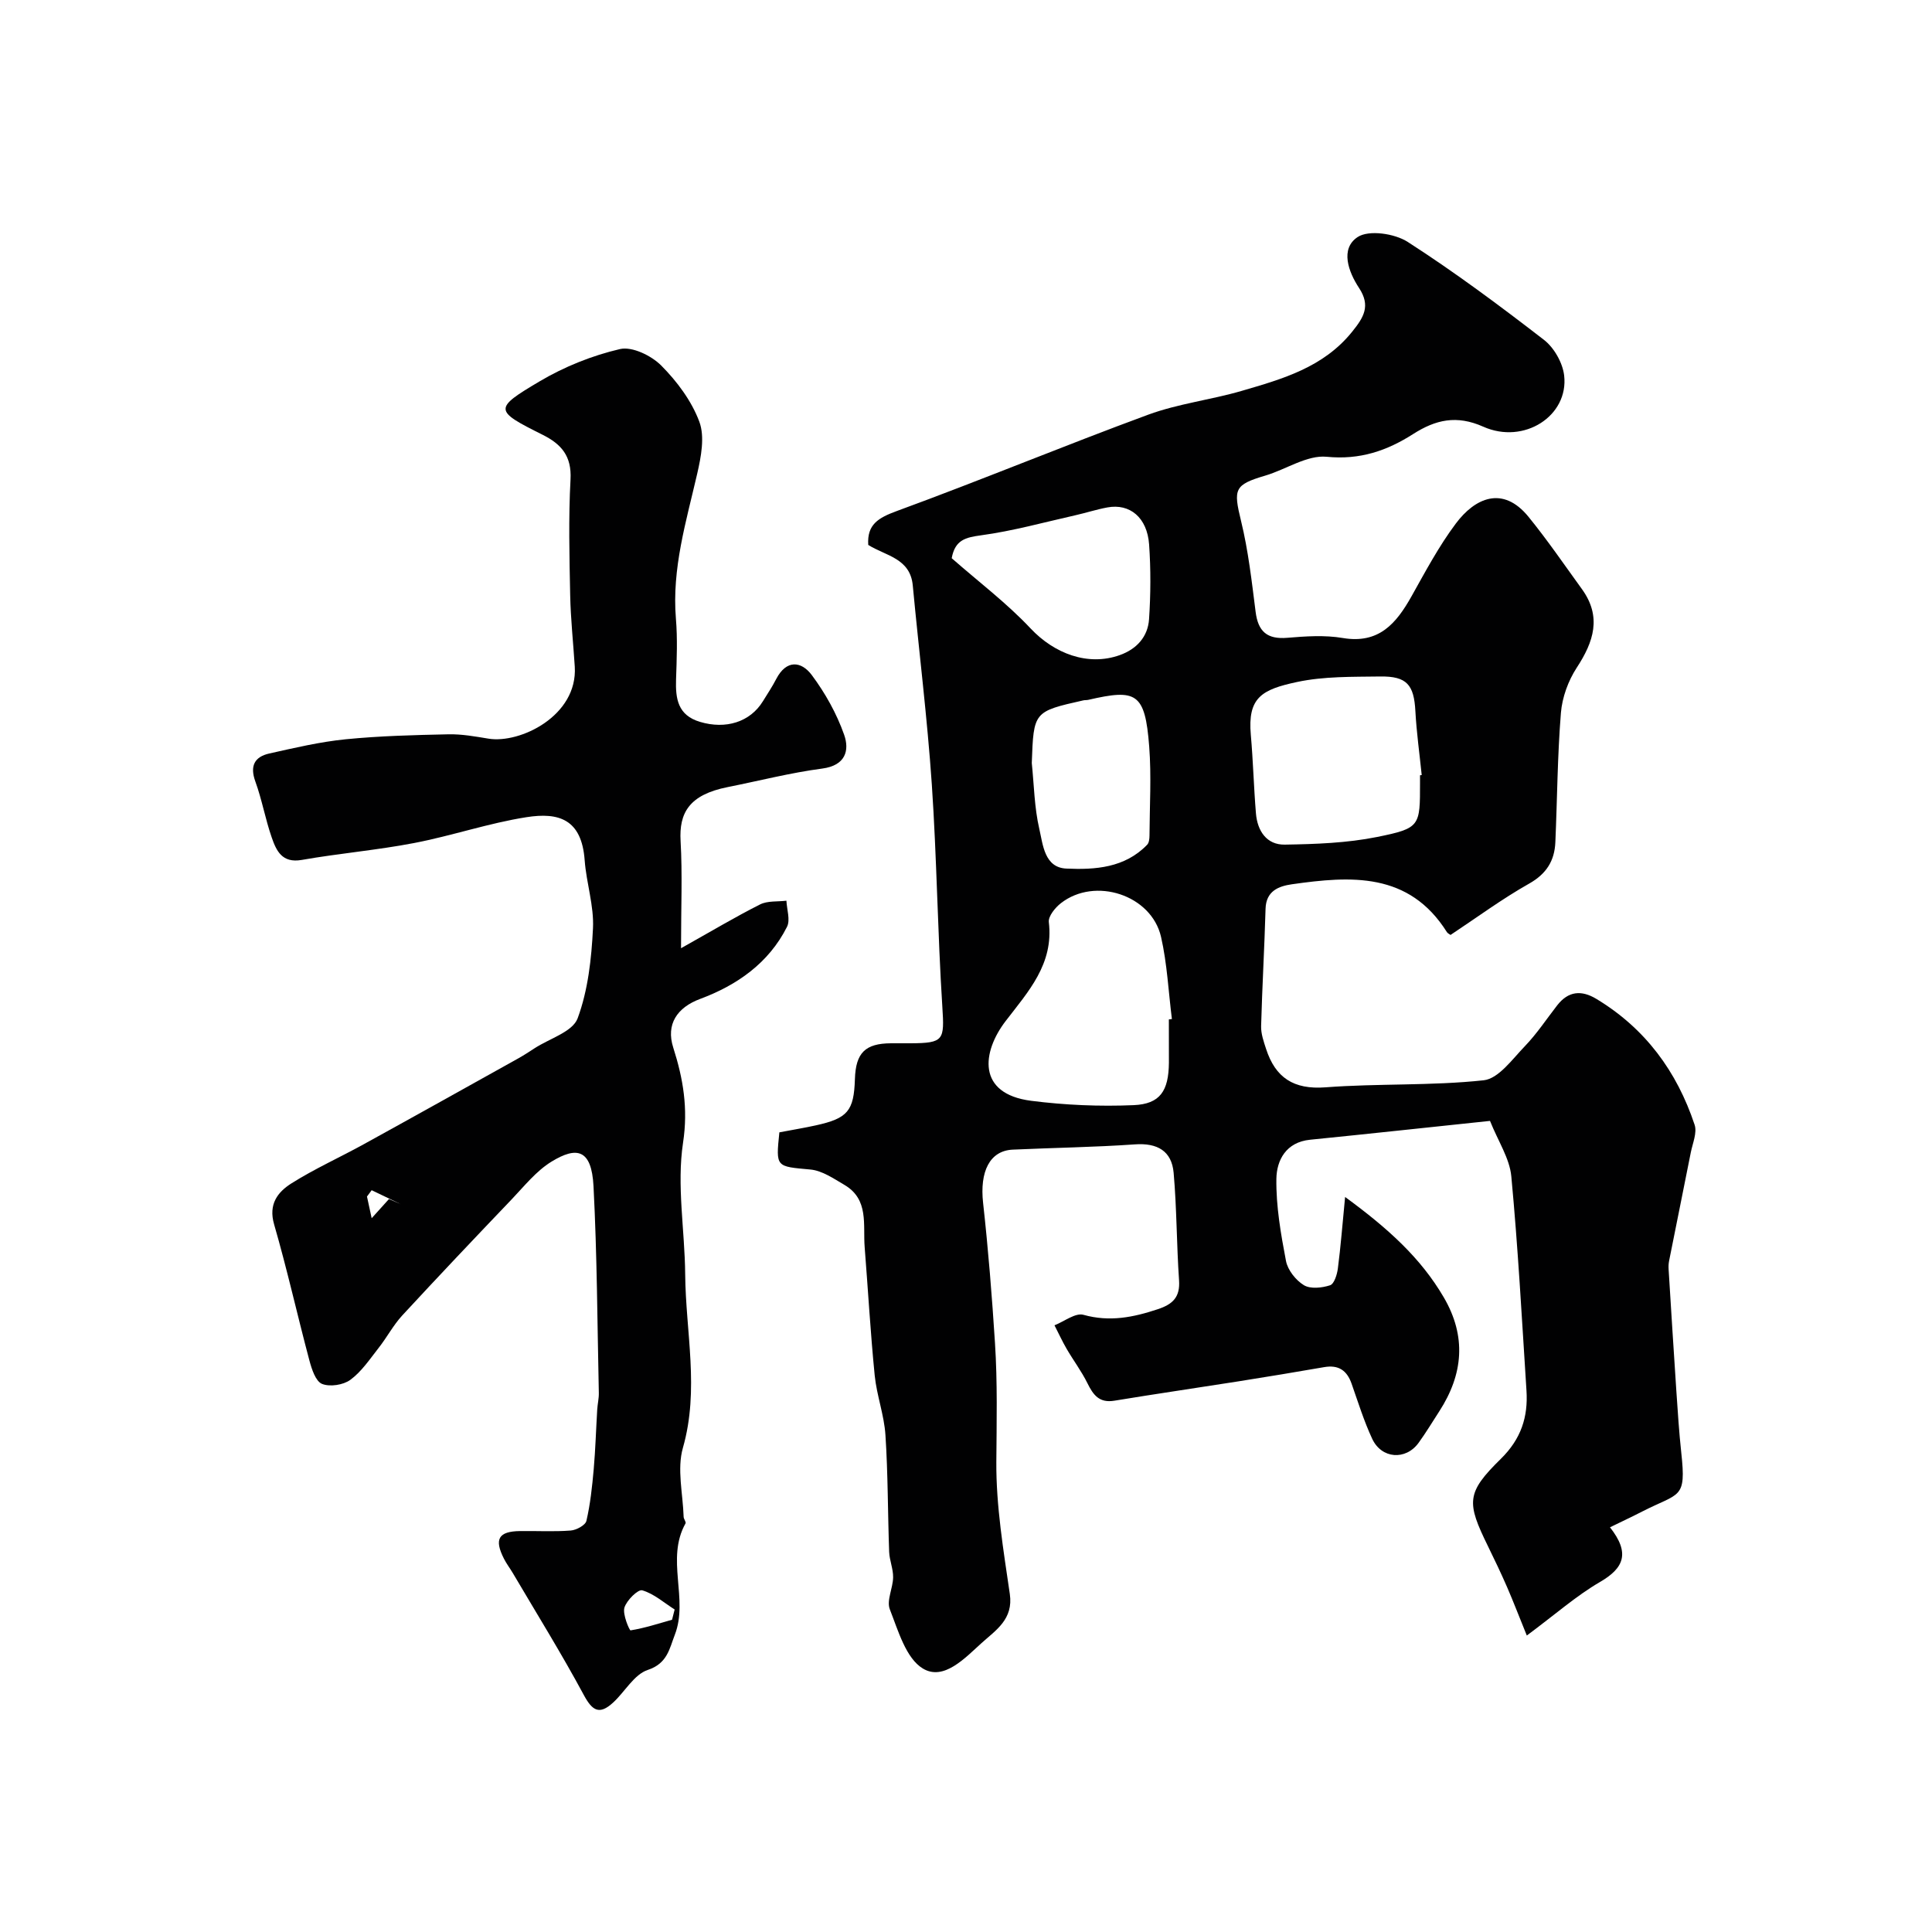
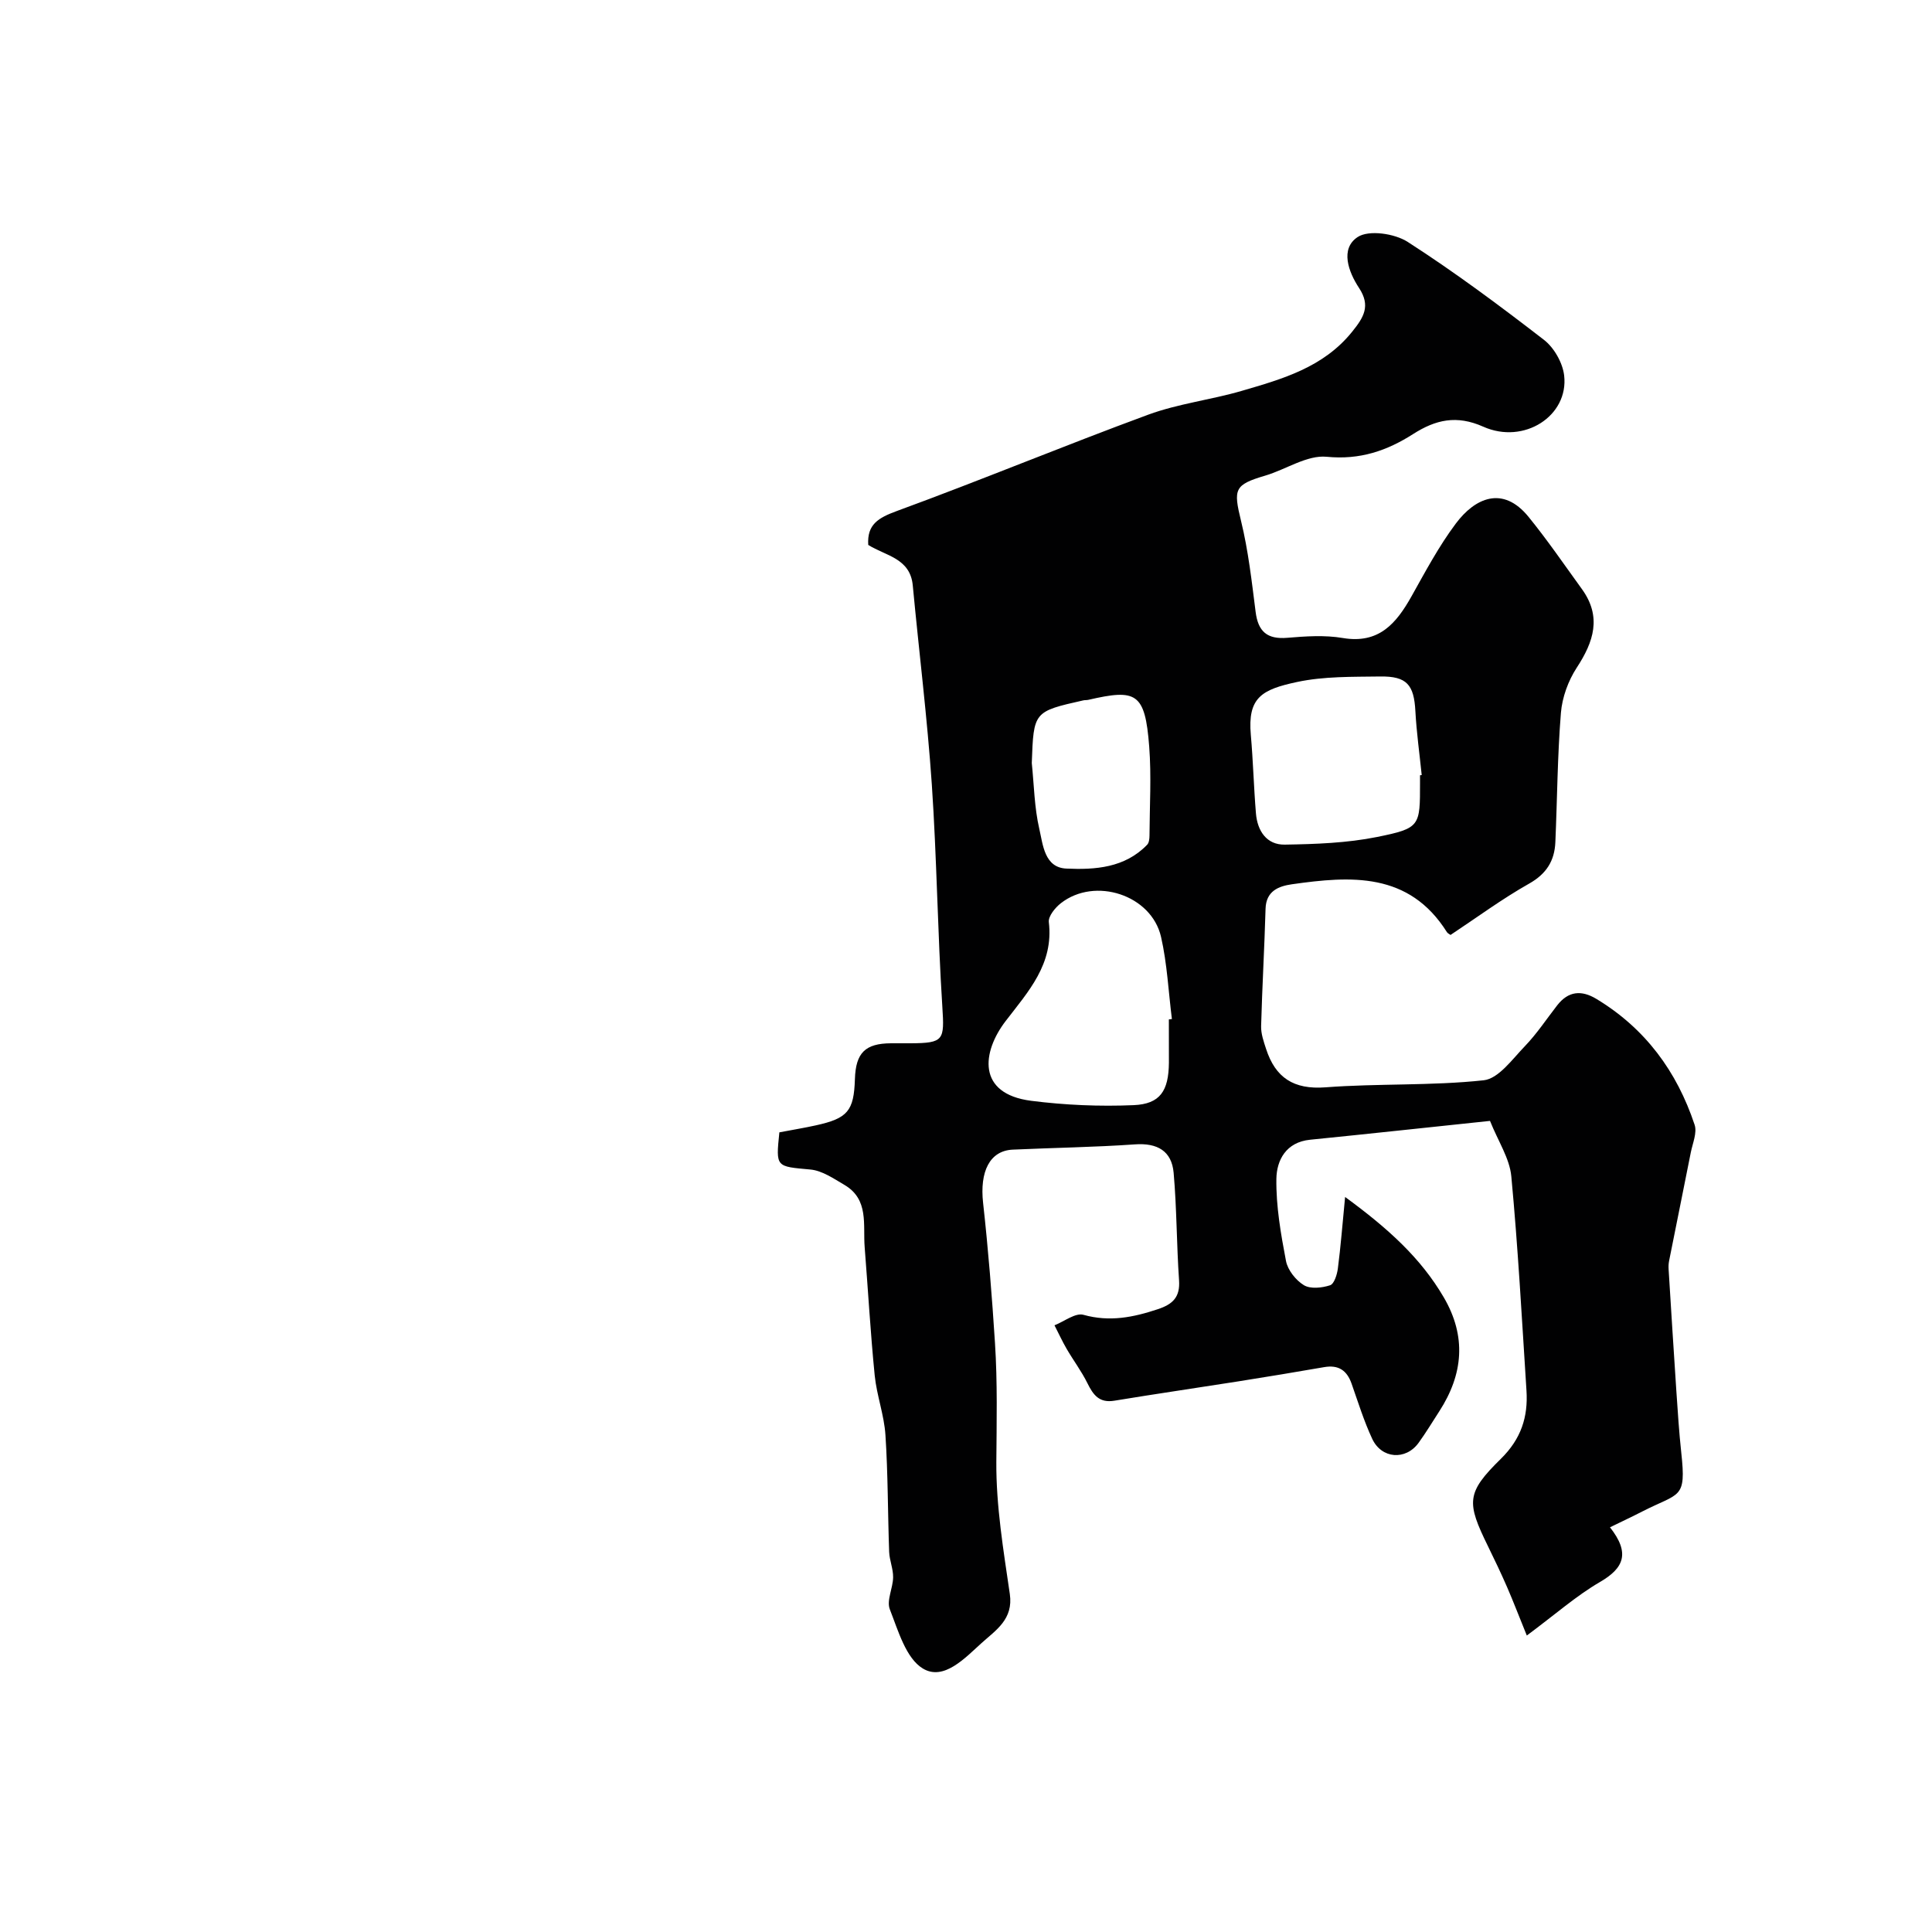
<svg xmlns="http://www.w3.org/2000/svg" enable-background="new 0 0 400 400" viewBox="0 0 400 400">
  <g fill="#010102">
-     <path d="m161.36 234.44c2.77-.53 5.18-.92 7.57-1.45 6.59-1.45 7.86-2.99 8.07-9.57.17-5.44 2.13-7.39 7.47-7.42 1.33-.01 2.67 0 4 0 6.99-.03 7.07-.65 6.63-7.56-.98-15.34-1.14-30.73-2.18-46.07-.94-13.74-2.65-27.43-3.94-41.16-.53-5.66-5.62-6.12-9.22-8.39-.27-4.24 2.08-5.61 5.92-7.02 17.45-6.39 34.62-13.53 52.06-19.95 6.21-2.28 12.95-3.06 19.33-4.92 8.43-2.46 16.92-4.85 22.87-12.24 2.42-3 3.88-5.36 1.43-9.08-2.21-3.35-3.94-8.11-.29-10.53 2.31-1.53 7.67-.74 10.38 1.01 9.73 6.26 19.05 13.2 28.21 20.28 2.09 1.62 3.86 4.74 4.17 7.36.98 8.35-8.29 14.38-16.75 10.61-5.52-2.46-9.86-1.45-14.51 1.52-5.42 3.46-11.01 5.39-17.9 4.71-4.07-.4-8.43 2.63-12.72 3.9-6.43 1.9-6.63 2.77-5.01 9.41 1.5 6.14 2.21 12.49 3.01 18.78.51 4.09 2.38 5.74 6.56 5.39 3.81-.32 7.75-.59 11.48.04 7.5 1.27 11.09-3.02 14.25-8.65 2.87-5.12 5.65-10.36 9.16-15.04 3.94-5.27 9.71-7.97 15.06-1.39 3.91 4.81 7.42 9.94 11.06 14.97 4.12 5.71 2.44 10.88-1.09 16.27-1.76 2.7-3.01 6.14-3.27 9.34-.72 8.9-.76 17.85-1.15 26.78-.17 3.85-1.84 6.55-5.44 8.58-5.62 3.17-10.85 7.04-16.26 10.62-.23-.17-.58-.32-.75-.58-7.86-12.49-19.89-11.65-32.1-9.91-2.71.39-5.34 1.36-5.45 5.06-.23 8.1-.7 16.2-.92 24.31-.04 1.57.53 3.19 1.03 4.72 1.93 5.95 5.7 8.45 12.29 7.95 10.9-.83 21.91-.29 32.76-1.46 3.08-.33 5.94-4.38 8.54-7.07 2.48-2.58 4.48-5.62 6.69-8.46 2.29-2.93 4.98-3.2 8.1-1.32 10.11 6.1 16.67 15.01 20.34 26.06.55 1.65-.41 3.83-.79 5.74-1.48 7.48-3 14.95-4.49 22.43-.12.58-.14 1.2-.1 1.8.52 8.38 1.04 16.76 1.6 25.14.29 4.27.56 8.54 1.02 12.79 1.06 9.71-.31 8.19-8.08 12.17-2.06 1.06-4.16 2.04-6.68 3.27 4.22 5.36 2.88 8.45-2.08 11.33-4.88 2.84-9.19 6.66-15.14 11.08-1.67-4.11-2.81-7.09-4.08-10.02-1.24-2.84-2.57-5.64-3.94-8.43-4.48-9.13-4.56-11.07 2.65-18.14 4.2-4.13 5.65-8.67 5.3-14.12-.95-14.8-1.75-29.61-3.14-44.37-.35-3.71-2.72-7.24-4.41-11.47-12.57 1.32-24.91 2.66-37.25 3.9-4.98.5-6.92 4.23-6.98 8.1-.08 5.66.92 11.4 1.99 17 .36 1.88 2.03 3.99 3.7 5.01 1.36.83 3.75.57 5.43.02.84-.27 1.45-2.21 1.61-3.47.59-4.53.94-9.09 1.5-14.81 8.94 6.54 15.67 12.65 20.42 20.77 4.73 8.08 4.05 15.91-.91 23.59-1.42 2.19-2.77 4.44-4.3 6.55-2.66 3.66-7.66 3.32-9.6-.84-1.71-3.67-2.92-7.58-4.27-11.42-.97-2.76-2.72-3.93-5.67-3.42-5.92 1.03-11.86 2.01-17.79 2.95-8.55 1.35-17.11 2.59-25.65 4-3.15.52-4.39-1.21-5.59-3.64-1.22-2.47-2.9-4.7-4.29-7.09-.92-1.58-1.68-3.25-2.52-4.88 2.02-.79 4.33-2.64 6-2.17 5.41 1.51 10.3.53 15.38-1.16 3.11-1.03 4.65-2.49 4.41-5.99-.51-7.41-.47-14.86-1.12-22.25-.4-4.52-3.37-6.22-8.01-5.89-8.42.59-16.87.7-25.3 1.09-4.79.22-6.86 4.56-6.14 11.03 1.07 9.64 1.84 19.32 2.46 28.99.53 8.2.34 16.42.28 24.64-.06 9.11 1.47 18.27 2.79 27.33.77 5.25-2.9 7.5-5.83 10.15-3.46 3.12-7.85 7.9-12.17 5.29-3.51-2.12-5.11-7.84-6.84-12.25-.72-1.83.65-4.39.68-6.63.03-1.75-.75-3.51-.82-5.27-.29-8.07-.24-16.16-.77-24.21-.27-4.13-1.8-8.17-2.22-12.3-.88-8.84-1.38-17.72-2.08-26.58-.37-4.63.93-9.88-4.19-12.89-2.22-1.3-4.6-2.95-7.02-3.18-7.18-.66-7.2-.41-6.45-7.7zm80.64-23.38c.21-.03.42-.05.63-.08-.72-5.68-.98-11.46-2.25-17.01-1.99-8.69-13.68-12.49-20.74-6.97-1.18.92-2.64 2.71-2.49 3.92 1.03 8.68-4.25 14.36-8.95 20.49-4.88 6.37-6.02 15.05 5.3 16.5 6.99.89 14.14 1.2 21.19.9 5.51-.23 7.26-2.95 7.32-8.78.01-2.98-.01-5.98-.01-8.97zm52-50.55c.12-.01.24-.03.35-.04-.45-4.41-1.07-8.81-1.31-13.23-.29-5.45-1.75-7.26-7.29-7.18-5.75.08-11.64-.05-17.21 1.14-7.32 1.56-10.26 3.22-9.57 10.97.48 5.41.61 10.84 1.06 16.25.3 3.6 2.21 6.51 5.96 6.45 6.38-.1 12.87-.33 19.1-1.58 8.99-1.82 8.91-2.23 8.91-11.28 0-.5 0-1 0-1.5zm-96.96-44.94c5.57 4.89 11.4 9.29 16.32 14.53 4.91 5.23 11.89 7.88 18.46 5.54 3.52-1.25 5.84-3.81 6.08-7.46.34-5.13.37-10.33.01-15.46-.4-5.57-3.99-8.53-8.65-7.66-2.23.41-4.4 1.12-6.62 1.62-6.49 1.46-12.95 3.26-19.52 4.15-3.19.44-5.38.92-6.08 4.74zm16.58 42.41c.47 4.56.53 9.22 1.56 13.65.75 3.24 1.05 7.99 5.59 8.2 5.96.27 12.12-.14 16.74-4.94.39-.4.47-1.23.48-1.86.03-6.16.41-12.35-.06-18.47-.86-11.18-2.67-11.96-12.63-9.66-.32.07-.67.03-.99.1-10.31 2.32-10.31 2.32-10.69 12.98z" />
-     <path d="m141 196.32c6.25-3.5 11.21-6.47 16.37-9.07 1.55-.78 3.62-.54 5.45-.77.08 1.82.84 3.99.12 5.41-3.78 7.51-10.36 12.09-17.97 14.92-4.79 1.78-7.13 5.25-5.58 10.09 2.04 6.39 3.11 12.55 2.03 19.67-1.34 8.85.36 18.14.44 27.24.1 11.96 2.98 23.88-.47 35.94-1.26 4.4 0 9.51.15 14.3.01.46.55 1.07.39 1.35-4.14 7.39.67 15.63-2.22 23.07-1.11 2.86-1.53 5.93-5.59 7.27-2.83.93-4.73 4.51-7.18 6.76-2.85 2.62-4.31 1.7-6.07-1.57-4.62-8.58-9.77-16.88-14.72-25.28-.58-.98-1.29-1.9-1.8-2.91-2.08-4.08-1.16-5.69 3.32-5.75 3.5-.05 7.01.16 10.49-.11 1.17-.09 3.04-1.1 3.25-2 .81-3.49 1.19-7.09 1.51-10.67.36-4.12.48-8.26.73-12.39.07-1.15.36-2.3.33-3.45-.31-14.26-.36-28.54-1.1-42.78-.4-7.74-3.51-8.26-8.69-5.09-3.16 1.93-5.63 5.06-8.25 7.81-7.61 7.96-15.19 15.95-22.66 24.04-1.86 2.02-3.17 4.54-4.88 6.71-1.82 2.32-3.53 4.9-5.85 6.61-1.46 1.08-4.25 1.51-5.88.85-1.32-.54-2.13-3.05-2.61-4.84-2.5-9.38-4.61-18.87-7.31-28.19-1.22-4.2.77-6.7 3.58-8.48 4.8-3.03 10.02-5.37 15-8.12 10.7-5.89 21.36-11.85 32.02-17.79 1.14-.64 2.24-1.36 3.33-2.07 3.09-2.01 7.87-3.4 8.91-6.19 2.16-5.83 2.87-12.36 3.18-18.65.23-4.65-1.37-9.36-1.72-14.08-.62-8.53-5.38-9.97-12.05-8.92-7.84 1.23-15.45 3.85-23.26 5.35-7.7 1.48-15.55 2.14-23.27 3.5-4.08.71-5.26-1.9-6.22-4.67-1.32-3.79-2.01-7.79-3.38-11.56-1.18-3.24-.17-5.13 2.9-5.81 5.23-1.17 10.48-2.41 15.79-2.94 7.06-.7 14.19-.88 21.29-1.03 2.76-.06 5.55.45 8.29.9 6.53 1.07 18.49-4.73 17.86-14.9-.31-4.93-.85-9.86-.95-14.8-.16-7.99-.36-16.01.07-23.98.26-4.82-1.89-7.29-5.77-9.23-10.05-5.02-10.22-5.39-.57-11.1 5.09-3.01 10.83-5.31 16.58-6.65 2.51-.58 6.49 1.35 8.53 3.4 3.28 3.29 6.3 7.34 7.9 11.64 1.16 3.12.36 7.27-.44 10.76-2.28 9.9-5.27 19.64-4.41 30.02.35 4.16.17 8.39.03 12.57-.13 4.01.36 7.43 4.97 8.8 5.33 1.59 10.36.04 13.01-4.27.94-1.53 1.94-3.02 2.76-4.61 2.1-4.06 5.2-3.73 7.38-.79 2.77 3.72 5.14 7.96 6.68 12.33 1.14 3.24.3 6.36-4.52 7-6.59.87-13.07 2.54-19.6 3.84-7.99 1.59-10.08 5.36-9.74 11.18.39 6.83.09 13.66.09 22.18zm-1.86 139.03c.18-.71.36-1.42.54-2.12-2.21-1.4-4.29-3.27-6.71-3.97-.88-.25-3.23 2.07-3.69 3.58-.42 1.39 1.05 4.75 1.27 4.71 2.92-.47 5.75-1.4 8.59-2.2zm-62.19-88.93c-.32.44-.64.88-.97 1.31.52 2.4 1.04 4.8 1.56 7.21-.44-.63-.89-1.27-1.33-1.9 1.44-1.6 2.88-3.19 4.32-4.79.83.36 1.66.72 2.49 1.08-2.02-.97-4.05-1.94-6.07-2.91z" />
+     <path d="m161.36 234.44c2.77-.53 5.18-.92 7.57-1.45 6.59-1.45 7.86-2.99 8.07-9.57.17-5.44 2.13-7.39 7.47-7.42 1.33-.01 2.67 0 4 0 6.99-.03 7.07-.65 6.63-7.56-.98-15.34-1.14-30.73-2.18-46.07-.94-13.74-2.65-27.43-3.94-41.16-.53-5.66-5.62-6.12-9.22-8.39-.27-4.24 2.08-5.61 5.92-7.02 17.45-6.39 34.62-13.53 52.06-19.95 6.21-2.28 12.95-3.06 19.33-4.92 8.43-2.46 16.92-4.85 22.87-12.24 2.42-3 3.88-5.36 1.43-9.08-2.21-3.35-3.94-8.11-.29-10.53 2.31-1.53 7.67-.74 10.38 1.01 9.73 6.26 19.05 13.2 28.21 20.28 2.09 1.62 3.86 4.74 4.17 7.36.98 8.35-8.29 14.38-16.75 10.61-5.52-2.46-9.86-1.45-14.51 1.52-5.42 3.46-11.01 5.39-17.9 4.71-4.07-.4-8.43 2.63-12.72 3.9-6.43 1.9-6.63 2.77-5.01 9.41 1.5 6.14 2.21 12.49 3.01 18.78.51 4.09 2.38 5.74 6.56 5.39 3.81-.32 7.75-.59 11.48.04 7.5 1.27 11.09-3.02 14.25-8.65 2.87-5.12 5.65-10.36 9.16-15.04 3.94-5.27 9.71-7.97 15.06-1.39 3.91 4.81 7.42 9.94 11.06 14.97 4.12 5.71 2.44 10.88-1.09 16.27-1.76 2.7-3.01 6.14-3.27 9.34-.72 8.9-.76 17.85-1.15 26.78-.17 3.85-1.84 6.55-5.44 8.58-5.62 3.17-10.85 7.04-16.26 10.62-.23-.17-.58-.32-.75-.58-7.86-12.49-19.89-11.65-32.1-9.91-2.71.39-5.34 1.36-5.45 5.06-.23 8.1-.7 16.2-.92 24.31-.04 1.57.53 3.19 1.03 4.72 1.93 5.95 5.7 8.45 12.29 7.95 10.9-.83 21.91-.29 32.76-1.46 3.08-.33 5.94-4.38 8.54-7.07 2.48-2.58 4.48-5.62 6.69-8.46 2.29-2.93 4.98-3.2 8.1-1.32 10.11 6.1 16.67 15.01 20.34 26.06.55 1.65-.41 3.83-.79 5.74-1.48 7.48-3 14.95-4.49 22.43-.12.58-.14 1.2-.1 1.8.52 8.38 1.04 16.76 1.6 25.14.29 4.27.56 8.54 1.02 12.79 1.06 9.71-.31 8.19-8.08 12.17-2.06 1.06-4.16 2.04-6.68 3.27 4.22 5.36 2.88 8.45-2.08 11.33-4.88 2.84-9.19 6.66-15.14 11.08-1.67-4.11-2.81-7.09-4.08-10.02-1.24-2.84-2.57-5.64-3.94-8.43-4.48-9.13-4.56-11.07 2.65-18.14 4.2-4.13 5.65-8.67 5.3-14.12-.95-14.8-1.75-29.61-3.14-44.37-.35-3.71-2.72-7.24-4.41-11.47-12.57 1.32-24.91 2.66-37.25 3.9-4.98.5-6.92 4.23-6.98 8.1-.08 5.66.92 11.4 1.99 17 .36 1.88 2.03 3.99 3.7 5.01 1.36.83 3.75.57 5.43.02.84-.27 1.45-2.21 1.61-3.47.59-4.53.94-9.09 1.5-14.81 8.94 6.54 15.67 12.65 20.42 20.77 4.73 8.08 4.05 15.91-.91 23.59-1.42 2.19-2.77 4.44-4.3 6.55-2.66 3.66-7.66 3.32-9.6-.84-1.71-3.67-2.92-7.58-4.27-11.42-.97-2.76-2.72-3.93-5.67-3.42-5.92 1.03-11.86 2.01-17.79 2.95-8.55 1.35-17.11 2.59-25.65 4-3.15.52-4.39-1.21-5.59-3.64-1.22-2.47-2.9-4.7-4.29-7.09-.92-1.58-1.68-3.25-2.52-4.88 2.02-.79 4.33-2.64 6-2.17 5.41 1.51 10.3.53 15.38-1.16 3.11-1.03 4.65-2.49 4.41-5.99-.51-7.41-.47-14.86-1.12-22.25-.4-4.52-3.37-6.22-8.01-5.89-8.42.59-16.87.7-25.3 1.09-4.79.22-6.86 4.56-6.14 11.03 1.07 9.64 1.84 19.32 2.46 28.99.53 8.2.34 16.42.28 24.64-.06 9.11 1.47 18.27 2.79 27.33.77 5.25-2.9 7.5-5.83 10.15-3.46 3.12-7.85 7.9-12.17 5.29-3.51-2.12-5.11-7.84-6.84-12.25-.72-1.83.65-4.39.68-6.63.03-1.75-.75-3.51-.82-5.27-.29-8.07-.24-16.16-.77-24.21-.27-4.13-1.8-8.17-2.22-12.3-.88-8.84-1.38-17.72-2.08-26.58-.37-4.63.93-9.88-4.19-12.89-2.22-1.3-4.6-2.95-7.02-3.18-7.18-.66-7.2-.41-6.45-7.7zm80.64-23.38c.21-.03.42-.05.63-.08-.72-5.68-.98-11.46-2.25-17.01-1.99-8.69-13.68-12.49-20.74-6.97-1.18.92-2.64 2.71-2.49 3.92 1.03 8.68-4.25 14.36-8.95 20.49-4.88 6.37-6.02 15.05 5.3 16.5 6.99.89 14.14 1.2 21.19.9 5.51-.23 7.26-2.95 7.32-8.78.01-2.98-.01-5.98-.01-8.97zm52-50.55c.12-.01.24-.03.35-.04-.45-4.41-1.07-8.81-1.31-13.23-.29-5.45-1.75-7.26-7.29-7.18-5.75.08-11.64-.05-17.21 1.14-7.32 1.56-10.26 3.22-9.57 10.97.48 5.41.61 10.84 1.06 16.25.3 3.6 2.21 6.51 5.96 6.45 6.38-.1 12.87-.33 19.1-1.58 8.99-1.82 8.91-2.23 8.91-11.28 0-.5 0-1 0-1.5zm-96.96-44.94zm16.58 42.41c.47 4.56.53 9.22 1.56 13.65.75 3.24 1.05 7.99 5.59 8.2 5.96.27 12.12-.14 16.74-4.94.39-.4.47-1.23.48-1.86.03-6.16.41-12.35-.06-18.47-.86-11.18-2.67-11.96-12.63-9.66-.32.07-.67.03-.99.1-10.31 2.32-10.31 2.32-10.69 12.98z" />
  </g>
</svg>